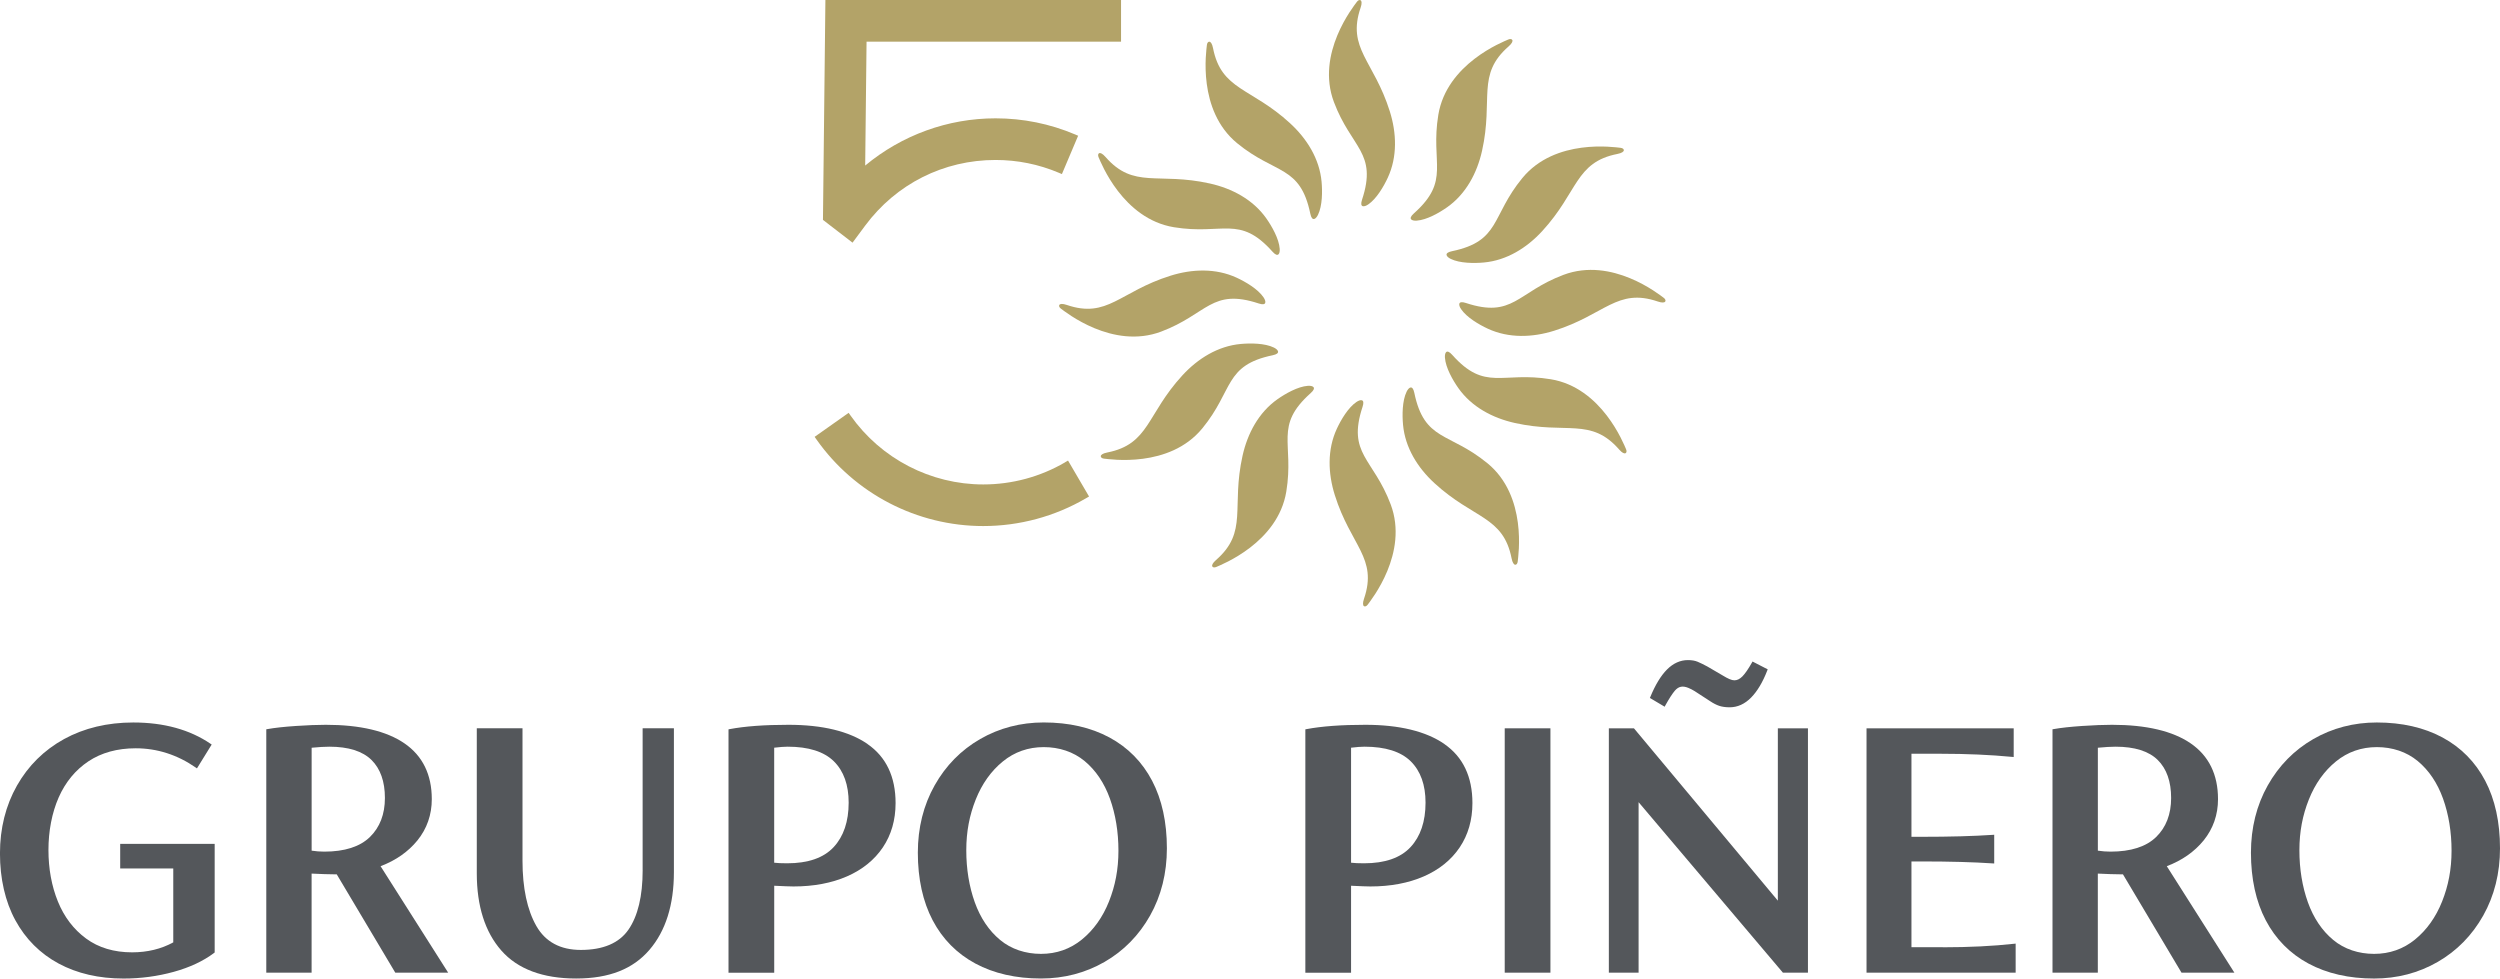
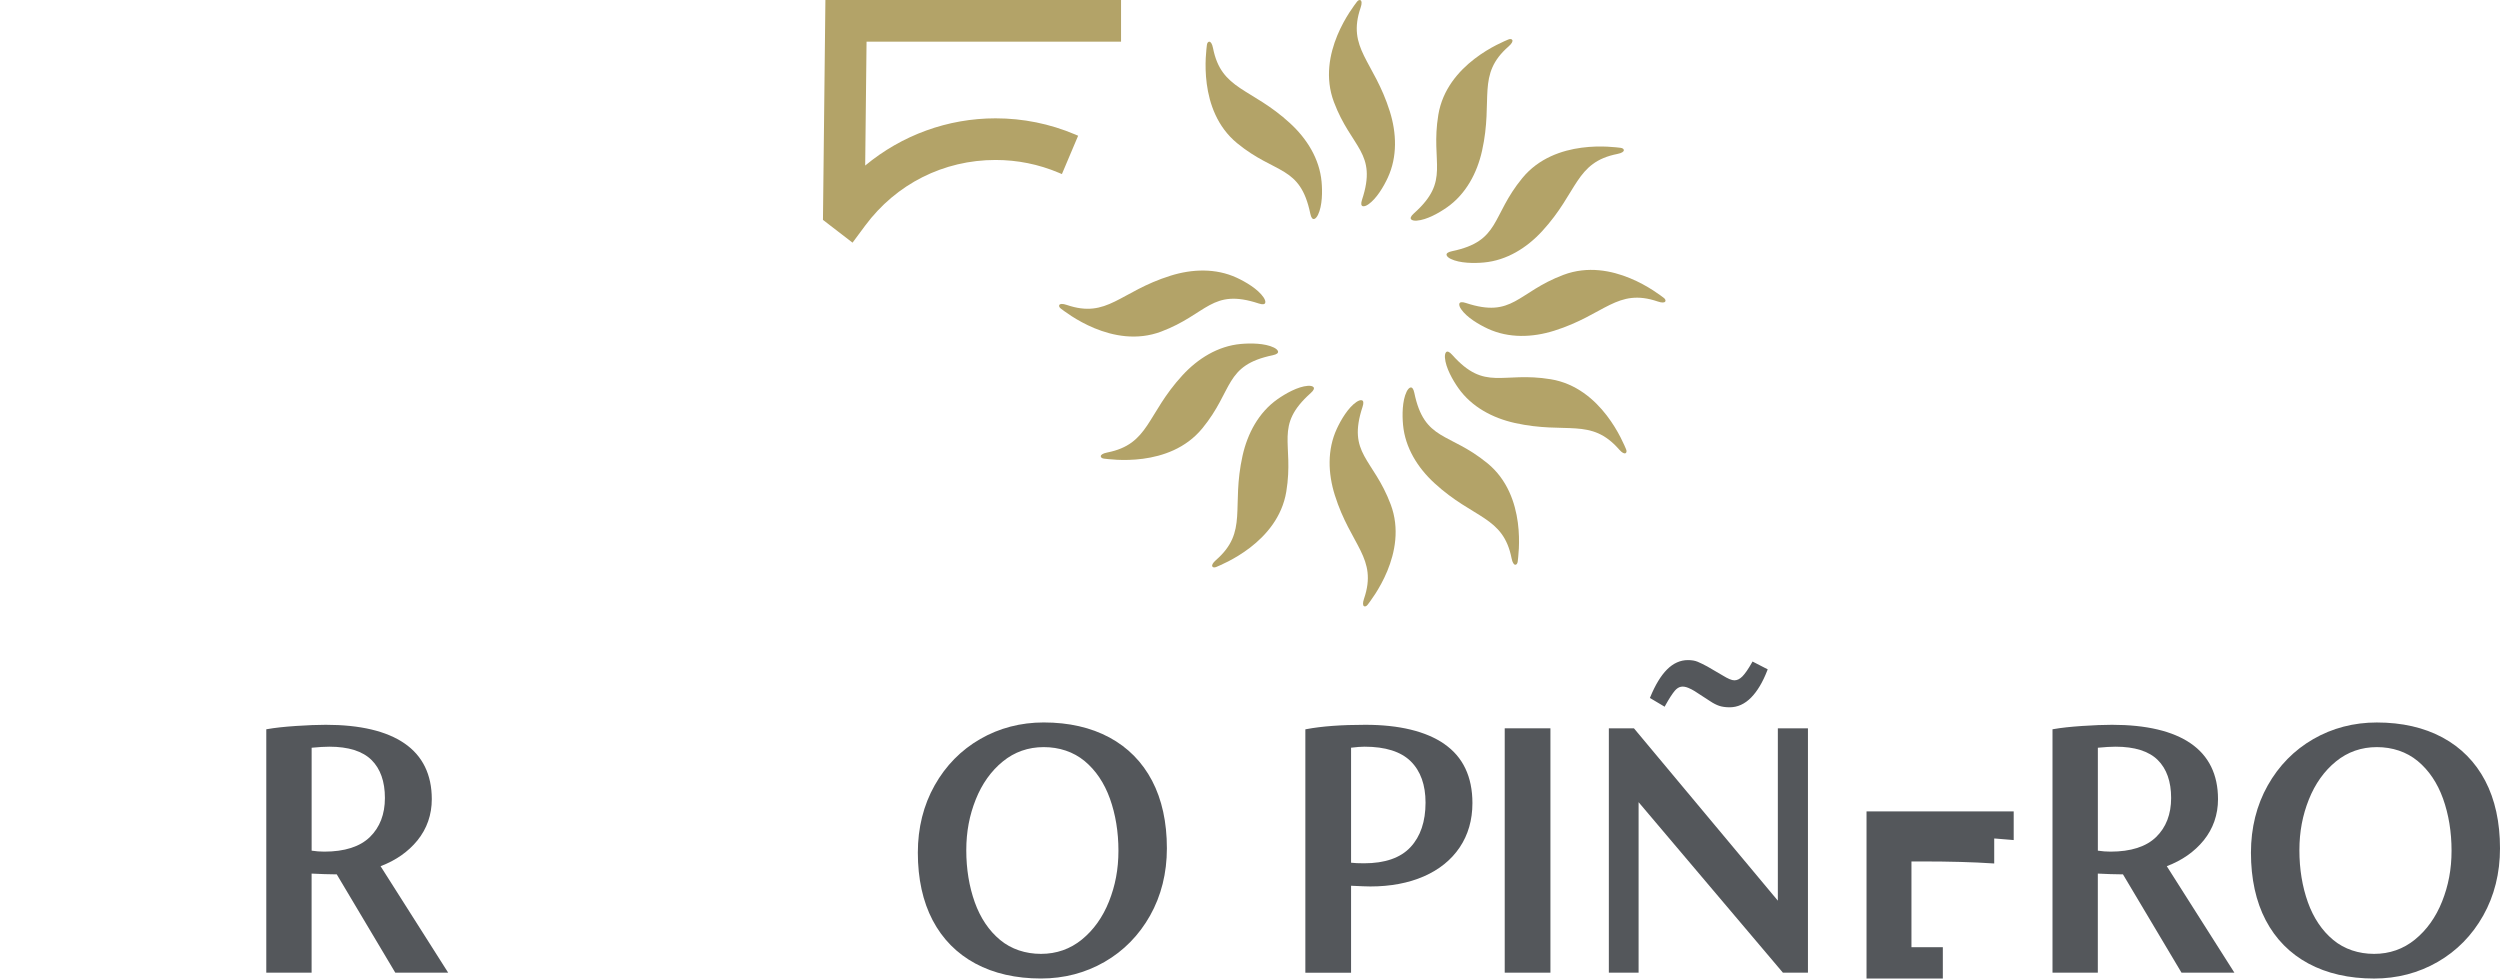
<svg xmlns="http://www.w3.org/2000/svg" id="Capa_2" data-name="Capa 2" viewBox="0 0 767.32 300.33">
  <defs>
    <style>
      .cls-1 {
        fill: #54575b;
      }

      .cls-2 {
        fill: #b3a368;
      }
    </style>
  </defs>
  <g id="Capa_1-2" data-name="Capa 1">
    <g>
      <g>
-         <path class="cls-1" d="M36.89,266.56h16.29v22.68c-3.7,2.03-7.95,3.06-12.63,3.06-5.55,0-10.3-1.42-14.12-4.23-3.83-2.81-6.74-6.64-8.66-11.37-1.93-4.75-2.9-10.08-2.9-15.83s1.06-11.4,3.14-16.12c2.07-4.69,5.14-8.42,9.13-11.08,3.98-2.65,8.86-4,14.5-4,6.59,0,12.79,1.99,18.44,5.91l.37.26,4.52-7.32-.34-.23c-6.35-4.34-14.33-6.54-23.72-6.54-7.94,0-15.08,1.71-21.23,5.08-6.15,3.38-11.02,8.19-14.48,14.3-3.45,6.1-5.21,13.11-5.21,20.81s1.59,14.76,4.72,20.51c3.14,5.76,7.61,10.23,13.29,13.29,5.67,3.05,12.36,4.6,19.91,4.6,5.28,0,10.46-.69,15.39-2.05,4.94-1.36,9.12-3.32,12.42-5.82l.17-.13v-33.34h-29v7.56Z" />
        <path class="cls-1" d="M128.12,257.95c2.92-3.61,4.41-7.88,4.41-12.67,0-7.54-2.82-13.3-8.39-17.12-5.52-3.79-13.64-5.7-24.14-5.7-2.55,0-5.64.12-9.19.36-3.55.24-6.48.56-8.73.96l-.35.06v74.69h13.91v-30.4c2.94.14,5.21.22,6.76.22h.95l17.97,30.18h16.23l-20.74-32.67c4.69-1.78,8.49-4.44,11.31-7.91ZM118.14,244.93c0,4.97-1.55,8.99-4.6,11.97-3.06,2.98-7.77,4.49-14.01,4.49-1.29,0-2.59-.1-3.88-.3v-31.59c2.2-.21,4.03-.32,5.44-.32,5.84,0,10.19,1.37,12.93,4.07,2.74,2.7,4.12,6.63,4.12,11.67Z" />
-         <path class="cls-1" d="M197.25,267.08c0,7.94-1.47,14.08-4.36,18.26-2.86,4.13-7.78,6.22-14.62,6.22-6.27,0-10.86-2.47-13.64-7.33-2.82-4.94-4.26-11.68-4.26-20.03v-40.67h-14.03v44.51c0,10.04,2.53,18.02,7.53,23.7,5.01,5.7,12.74,8.59,22.96,8.59s17.47-2.95,22.48-8.77c5-5.8,7.53-13.84,7.53-23.88v-44.15h-9.6v43.55Z" />
-         <path class="cls-1" d="M266.26,228.34h0c-5.68-3.9-13.84-5.88-24.26-5.88-7.34,0-13.41.45-18.05,1.33l-.35.07v74.69h14.03v-26.69c2.91.14,4.9.22,5.92.22,6.18,0,11.7-1.04,16.4-3.09,4.72-2.06,8.43-5.05,11.02-8.9,2.59-3.85,3.91-8.42,3.91-13.59,0-8.1-2.9-14.2-8.63-18.14ZM237.63,229.49c1.71-.21,3.1-.31,4.12-.31,6.4,0,11.17,1.51,14.19,4.49,3.02,2.98,4.54,7.25,4.54,12.69,0,5.77-1.55,10.37-4.62,13.66-3.06,3.29-7.85,4.95-14.24,4.95-1.73,0-3.08-.06-4-.18v-35.3Z" />
        <path class="cls-1" d="M340.5,226.34c-5.67-3.05-12.45-4.6-20.15-4.6-7.07,0-13.63,1.71-19.5,5.09-5.87,3.38-10.58,8.17-13.99,14.24-3.41,6.06-5.15,13.01-5.15,20.63,0,8.02,1.53,15,4.54,20.74,3.02,5.76,7.43,10.23,13.11,13.29,5.67,3.05,12.44,4.6,20.15,4.6,7.07,0,13.63-1.71,19.5-5.09,5.87-3.38,10.58-8.17,13.99-14.24,3.41-6.07,5.15-13.01,5.15-20.63,0-8.02-1.53-15-4.54-20.74-3.02-5.76-7.43-10.23-13.11-13.29ZM332.06,288.37c-3.58,2.92-7.8,4.4-12.55,4.4s-9.13-1.44-12.54-4.27c-3.44-2.85-6.05-6.74-7.78-11.55-1.73-4.84-2.61-10.21-2.61-15.97s.98-10.76,2.9-15.59c1.92-4.82,4.72-8.75,8.32-11.68,3.58-2.92,7.8-4.4,12.55-4.4s9.12,1.44,12.54,4.27c3.44,2.85,6.05,6.74,7.78,11.55,1.73,4.84,2.61,10.22,2.61,15.97s-.98,10.75-2.9,15.59c-1.92,4.82-4.72,8.75-8.32,11.68Z" />
        <path class="cls-1" d="M443.31,228.34c-5.68-3.9-13.84-5.88-24.26-5.88-7.34,0-13.41.45-18.05,1.33l-.35.07v74.69h14.03v-26.69c2.91.14,4.91.22,5.92.22,6.18,0,11.7-1.04,16.4-3.09,4.72-2.06,8.43-5.05,11.02-8.9,2.59-3.85,3.91-8.42,3.91-13.59,0-8.1-2.9-14.2-8.63-18.14ZM414.69,229.49c1.71-.21,3.1-.31,4.12-.31,6.4,0,11.17,1.51,14.19,4.49,3.02,2.98,4.54,7.25,4.54,12.69,0,5.77-1.55,10.37-4.62,13.66-3.06,3.29-7.85,4.95-14.24,4.95-1.73,0-3.08-.06-4-.18v-35.3Z" />
        <rect class="cls-1" x="461.84" y="223.54" width="14.03" height="75" />
        <path class="cls-1" d="M511.14,216.51c1.18-2.12,2.17-3.65,2.94-4.54,1.11-1.28,2.35-1.57,4.12-.84.65.27,1.3.6,1.91.98l4.79,3.11c.98.66,1.93,1.14,2.8,1.43.87.29,1.95.44,3.19.44,2.42,0,4.64-1.01,6.59-3,1.91-1.95,3.57-4.74,4.94-8.29l.14-.36-4.66-2.4-.2.36c-1.1,1.95-2.08,3.37-2.92,4.22-.8.8-1.6,1.19-2.45,1.19-.42,0-.93-.13-1.51-.38-.62-.27-1.24-.6-1.87-.99l-4.93-2.88c-1.2-.64-2.2-1.13-2.97-1.45-.81-.34-1.81-.51-2.98-.51-2.34,0-4.5.97-6.41,2.88-1.87,1.87-3.59,4.7-5.12,8.4l-.14.34,4.53,2.69.21-.39Z" />
        <polygon class="cls-1" points="545.67 276.44 501.5 223.54 493.8 223.54 493.8 298.54 502.93 298.54 502.93 246.21 547.09 298.38 547.22 298.54 554.91 298.54 554.91 223.54 545.67 223.54 545.67 276.44" />
-         <path class="cls-1" d="M596.31,290.73h-9.63v-26.33h3.17c8.48,0,15.81.2,21.77.6l.46.03v-8.82l-.46.03c-5.93.4-13.26.6-21.77.6h-3.17v-25.49h9.03c7.85,0,15.21.32,21.88.96l.47.04v-8.8h-45.17v75h45.77v-8.93l-.48.05c-6.42.71-13.78,1.08-21.87,1.08Z" />
+         <path class="cls-1" d="M596.31,290.73h-9.63v-26.33h3.17c8.48,0,15.81.2,21.77.6l.46.03v-8.82l-.46.03c-5.93.4-13.26.6-21.77.6h-3.17h9.03c7.85,0,15.21.32,21.88.96l.47.04v-8.8h-45.17v75h45.77v-8.93l-.48.05c-6.42.71-13.78,1.08-21.87,1.08Z" />
        <path class="cls-1" d="M676.36,257.95c2.92-3.61,4.41-7.88,4.41-12.67,0-7.54-2.82-13.3-8.39-17.12-5.52-3.79-13.64-5.7-24.14-5.7-2.55,0-5.64.12-9.19.36-3.55.24-6.48.56-8.73.96l-.35.06v74.69h13.91v-30.4c2.94.14,5.21.22,6.76.22h.95l17.97,30.18h16.23l-20.74-32.67c4.69-1.78,8.49-4.44,11.31-7.91ZM666.38,244.93c0,4.97-1.55,9-4.6,11.97-3.06,2.98-7.77,4.49-14.01,4.49-1.29,0-2.59-.1-3.88-.3v-31.59c2.2-.21,4.03-.32,5.44-.32,5.84,0,10.2,1.37,12.93,4.07,2.74,2.7,4.12,6.63,4.12,11.67Z" />
        <path class="cls-1" d="M762.78,239.64c-3.02-5.76-7.43-10.23-13.11-13.29-5.67-3.05-12.45-4.6-20.15-4.6-7.07,0-13.63,1.71-19.5,5.09-5.87,3.38-10.58,8.17-13.99,14.24-3.41,6.06-5.15,13.01-5.15,20.63,0,8.02,1.53,15,4.54,20.74,3.02,5.76,7.43,10.23,13.11,13.29,5.67,3.05,12.45,4.6,20.15,4.6,7.07,0,13.63-1.71,19.5-5.09,5.87-3.38,10.58-8.17,13.99-14.24,3.41-6.07,5.15-13.01,5.15-20.63,0-8.02-1.53-15-4.54-20.74ZM741.23,288.37c-3.58,2.92-7.8,4.4-12.55,4.4s-9.13-1.44-12.54-4.27c-3.44-2.85-6.05-6.74-7.78-11.55-1.73-4.84-2.61-10.21-2.61-15.97s.98-10.76,2.9-15.59c1.92-4.82,4.72-8.75,8.32-11.68,3.58-2.92,7.8-4.4,12.55-4.4s9.12,1.44,12.54,4.27c3.44,2.85,6.05,6.74,7.78,11.55,1.73,4.85,2.61,10.22,2.61,15.97s-.98,10.75-2.9,15.59c-1.92,4.82-4.72,8.75-8.32,11.68Z" />
      </g>
      <g>
        <path class="cls-2" d="M418.05,61.29c-.82,2.48.64,2.31,1.88,1.47,2.57-1.74,4.78-5.54,6.03-8.24,2.97-6.42,2.7-13.7.61-20.34-4.9-15.6-13.24-19.3-8.96-31.83.9-2.63-.44-2.77-1.15-1.78-1.02,1.42-12.65,15.85-7.04,30.76,5.36,14.23,13.42,15.45,8.63,29.96Z" />
        <path class="cls-2" d="M395.99,37.85c-12.04-11.06-21.12-10.1-23.68-23.09-.54-2.73-1.76-2.18-1.88-.96-.17,1.74-3.03,20.05,9.29,30.16,11.76,9.65,19.35,6.67,22.45,21.63.53,2.56,1.71,1.68,2.36.34,1.36-2.79,1.37-7.19,1.1-10.15-.64-7.05-4.51-13.21-9.64-17.92Z" />
-         <path class="cls-2" d="M390.57,77.25c1.74,1.95,2.32.6,2.21-.89-.22-3.09-2.41-6.91-4.12-9.34-4.08-5.78-10.51-9.18-17.31-10.7-15.96-3.56-23.34,1.81-32.05-8.16-1.83-2.09-2.61-1-2.11.11.72,1.6,7.4,18.88,23.12,21.47,15.01,2.47,20.09-3.89,30.26,7.51Z" />
        <path class="cls-2" d="M379.58,85.24c-6.42-2.97-13.7-2.7-20.34-.61-15.6,4.9-19.3,13.24-31.83,8.96-2.63-.9-2.77.44-1.78,1.15,1.42,1.02,15.85,12.65,30.76,7.04,14.23-5.36,15.45-13.42,29.96-8.63,2.48.82,2.31-.64,1.47-1.88-1.74-2.57-5.54-4.78-8.24-6.03Z" />
        <path class="cls-2" d="M390.64,109.03c2.56-.53,1.68-1.71.34-2.36-2.79-1.36-7.19-1.37-10.15-1.1-7.05.64-13.21,4.51-17.92,9.64-11.06,12.04-10.1,21.12-23.09,23.68-2.73.54-2.18,1.76-.96,1.88,1.74.17,20.05,3.03,30.16-9.29,9.65-11.76,6.67-19.35,21.63-22.45Z" />
        <path class="cls-2" d="M401.42,118.42c-3.09.22-6.91,2.41-9.34,4.12-5.78,4.08-9.18,10.51-10.7,17.31-3.56,15.96,1.81,23.34-8.16,32.05-2.09,1.83-1,2.61.11,2.11,1.6-.72,18.88-7.4,21.47-23.12,2.47-15.01-3.89-20.09,7.51-30.26,1.95-1.74.6-2.32-.89-2.21Z" />
        <path class="cls-2" d="M418.21,124.85c.82-2.48-.64-2.31-1.88-1.47-2.57,1.74-4.78,5.54-6.03,8.24-2.97,6.42-2.7,13.7-.61,20.34,4.9,15.6,13.24,19.3,8.96,31.83-.9,2.63.44,2.77,1.15,1.78,1.02-1.42,12.65-15.85,7.04-30.76-5.36-14.23-13.42-15.45-8.63-29.96Z" />
        <path class="cls-2" d="M456.54,142.19c-11.76-9.65-19.35-6.67-22.45-21.63-.53-2.56-1.71-1.68-2.36-.34-1.36,2.79-1.37,7.19-1.1,10.15.64,7.05,4.51,13.21,9.64,17.92,12.04,11.06,21.12,10.1,23.68,23.09.54,2.73,1.76,2.18,1.88.96.17-1.74,3.03-20.05-9.29-30.16Z" />
        <path class="cls-2" d="M475.96,116.4c-15.01-2.47-20.09,3.89-30.26-7.51-1.74-1.95-2.32-.6-2.21.89.22,3.09,2.41,6.91,4.12,9.34,4.08,5.78,10.51,9.18,17.31,10.7,15.96,3.56,23.34-1.81,32.05,8.16,1.83,2.09,2.61,1,2.11-.11-.72-1.6-7.4-18.88-23.12-21.47Z" />
        <path class="cls-2" d="M510.63,91.4c-1.42-1.02-15.85-12.65-30.76-7.04-14.23,5.36-15.45,13.42-29.96,8.63-2.48-.82-2.31.64-1.47,1.88,1.74,2.57,5.54,4.78,8.24,6.03,6.42,2.97,13.7,2.7,20.34.61,15.6-4.9,19.3-13.24,31.83-8.96,2.63.9,2.77-.44,1.78-1.15Z" />
        <path class="cls-2" d="M445.62,77.11c-2.56.53-1.68,1.71-.34,2.36,2.79,1.36,7.19,1.37,10.15,1.1,7.05-.64,13.21-4.51,17.92-9.64,11.06-12.04,10.1-21.12,23.09-23.68,2.73-.54,2.18-1.76.96-1.88-1.74-.17-20.05-3.03-30.16,9.29-9.65,11.76-6.67,19.35-21.63,22.45Z" />
        <path class="cls-2" d="M434.84,67.72c3.09-.22,6.91-2.41,9.34-4.12,5.78-4.08,9.18-10.51,10.7-17.31,3.56-15.96-1.81-23.34,8.16-32.05,2.09-1.83,1-2.61-.11-2.11-1.6.72-18.88,7.4-21.47,23.12-2.47,15.01,3.89,20.09-7.51,30.26-1.95,1.74-.6,2.32.89,2.21Z" />
-         <path class="cls-2" d="M326.89,141.91c-7.58,4.43-16.26,6.78-25.1,6.78-16.15,0-31.37-7.89-40.7-21.1l-.62-.88-10.44,7.37.62.88c11.72,16.6,30.84,26.5,51.13,26.5,11.1,0,22.01-2.95,31.55-8.53l.93-.54-6.45-11.03-.93.54Z" />
        <path class="cls-2" d="M265.54,69.26c9.5-12.81,24.09-20.16,40.02-20.16,6.72,0,13.24,1.32,19.38,3.91l.99.42,4.98-11.77-.99-.42c-7.72-3.26-15.91-4.92-24.36-4.92-14.62,0-28.73,5.13-40.01,14.49l.42-38.02h78.11V.01h-90.74l-.75,67.48,9.08,6.99,3.87-5.22Z" />
      </g>
    </g>
  </g>
</svg>